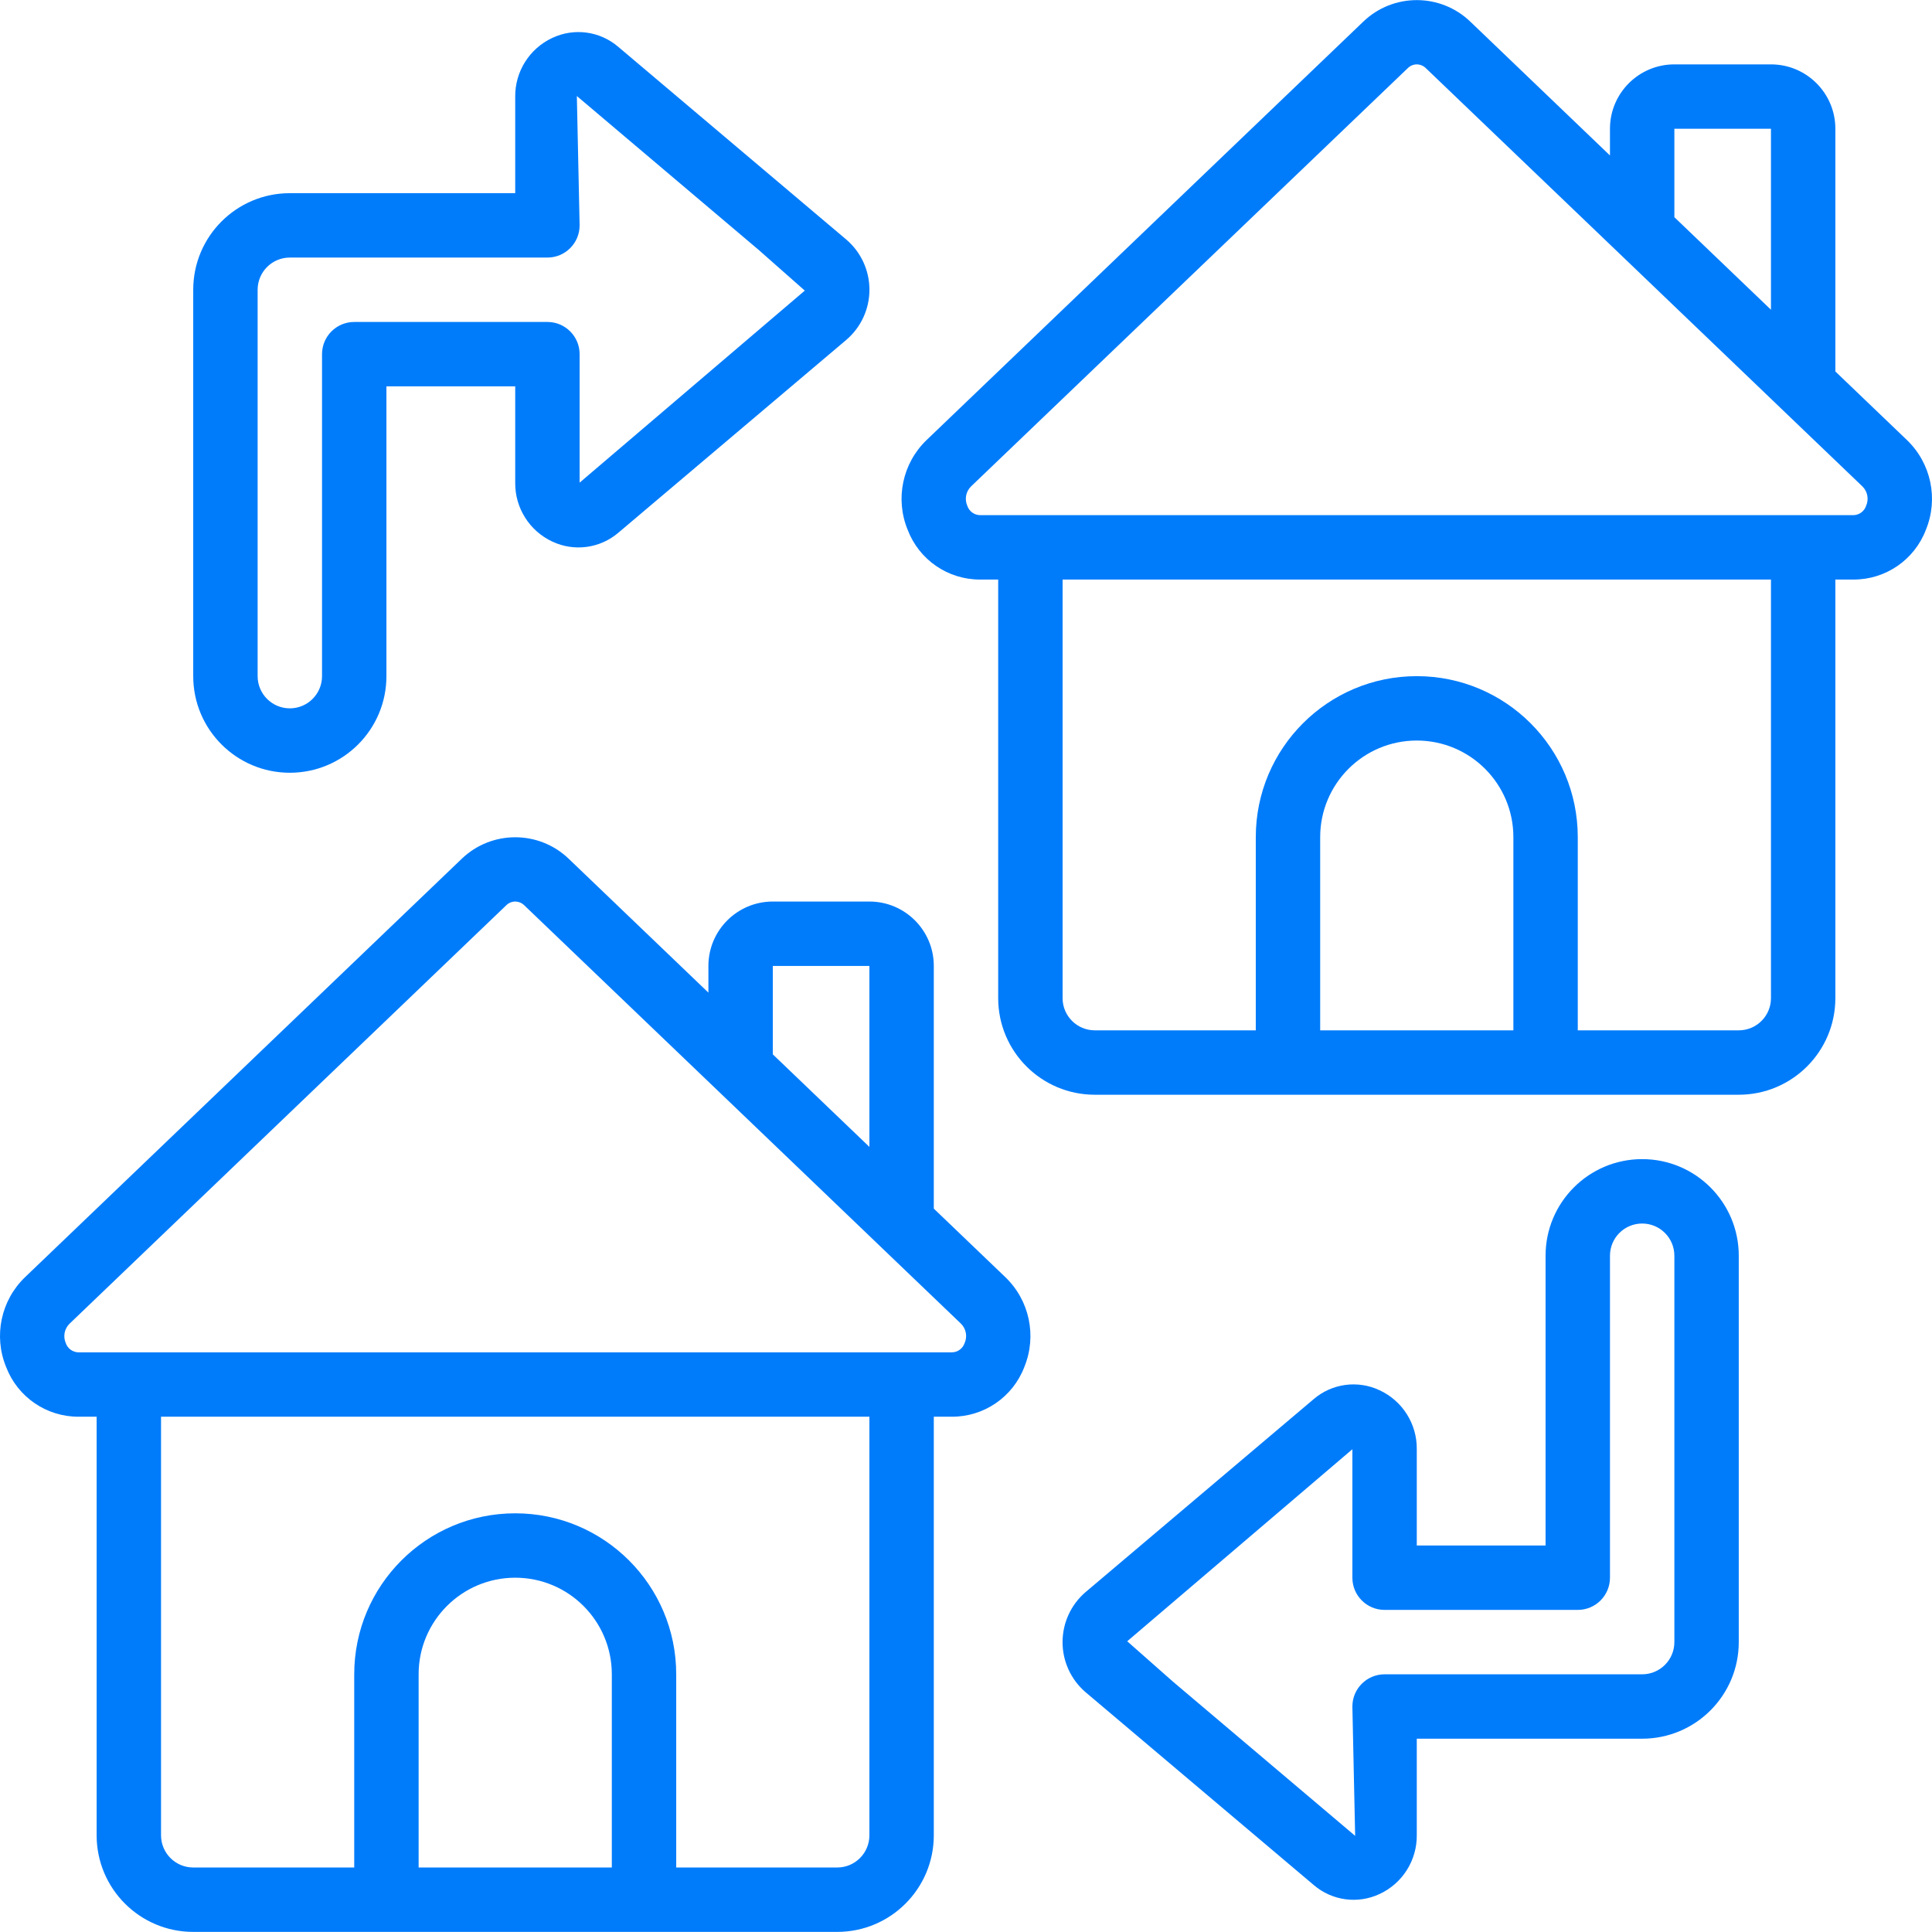
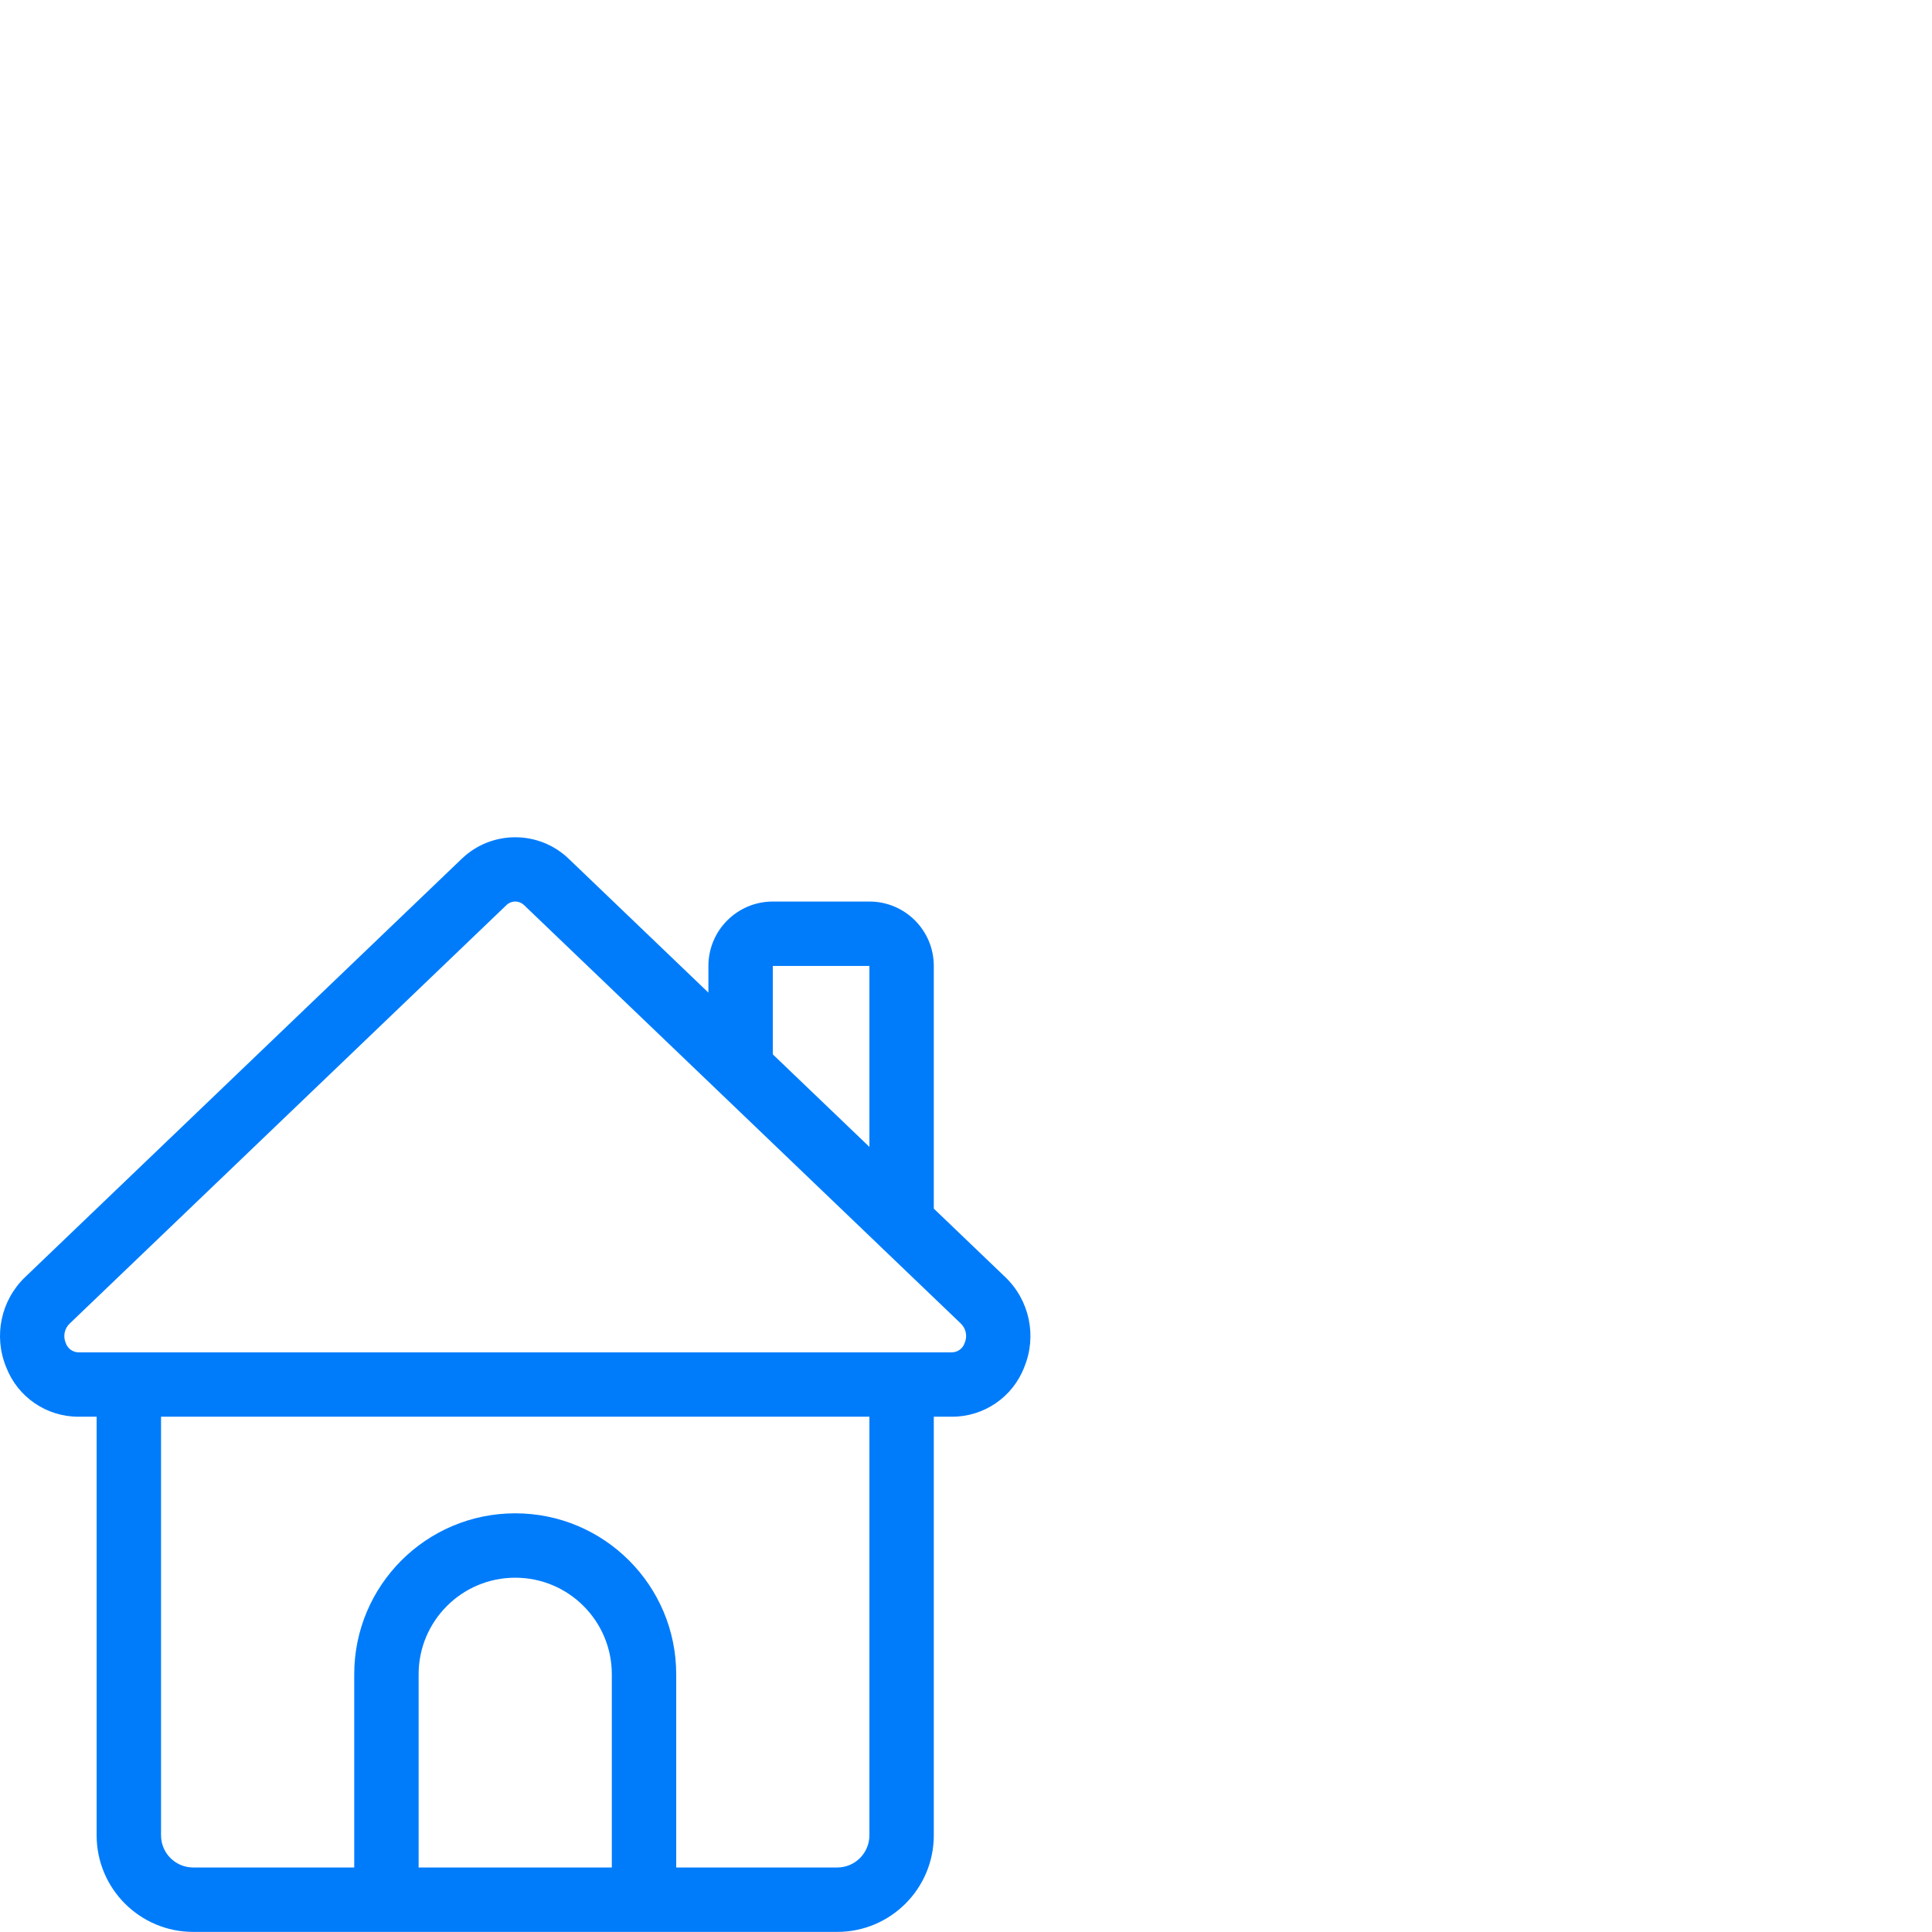
<svg xmlns="http://www.w3.org/2000/svg" id="Capa_1" enable-background="new 0 0 512.023 512.023" height="300" viewBox="0 0 512.023 512.023" width="300" version="1.1">
  <g width="100%" height="100%" transform="matrix(1,0,0,1,0,0)">
    <g>
      <g id="Page-1_75_">
        <g id="_x30_76---Swap-House" transform="translate(-1)">
          <path id="Shape_190_" d="m2.615 362.269c3.034 7.97 10.689 13.225 19.217 13.193h4.779v110.933c0 14.138 11.462 25.6 25.6 25.6h170.667c14.138 0 25.6-11.462 25.6-25.6v-110.934h4.779c8.528.032 16.183-5.223 19.217-13.193 3.366-8.208 1.372-17.638-5.026-23.782l-18.97-18.176v-64.316c0-9.426-7.641-17.067-17.067-17.067h-25.6c-9.426 0-17.067 7.641-17.067 17.067v7.074l-37.001-35.456c-7.928-7.624-20.462-7.624-28.39 0l-115.72 110.874c-6.391 6.149-8.38 15.576-5.018 23.783zm109.33 132.659v-51.2c0-14.138 11.462-25.6 25.6-25.6s25.6 11.462 25.6 25.6v51.2zm119.466-8.533c0 4.713-3.821 8.533-8.533 8.533h-42.667v-51.2c0-23.564-19.103-42.667-42.667-42.667s-42.667 19.103-42.667 42.667v51.2h-42.666c-4.713 0-8.533-3.82-8.533-8.533v-110.934h187.733zm-25.6-230.4h25.6v47.957l-25.6-24.525zm-186.368 94.805 115.721-110.874c.632-.632 1.487-.99 2.381-.998.894.01 1.75.365 2.389.99l51.2 49.041.375.358 42.317 40.55c.102.111.205.196.307.299l21.53 20.625c1.364 1.333 1.762 3.372.998 5.12-.484 1.478-1.858 2.481-3.413 2.492h-231.415c-1.555-.011-2.929-1.014-3.413-2.492-.751-1.751-.344-3.784 1.023-5.111z" fill="#007cfb" fill-opacity="1" data-original-color="#000000ff" stroke="none" stroke-opacity="1" />
-           <path id="Shape_189_" d="m511.407 140.402c3.366-8.208 1.372-17.638-5.026-23.782l-18.97-18.176v-64.316c0-9.426-7.641-17.067-17.067-17.067h-25.6c-9.426 0-17.067 7.641-17.067 17.067v7.074l-37-35.456c-7.928-7.624-20.462-7.624-28.39 0l-115.721 110.874c-6.391 6.148-8.38 15.576-5.018 23.782 3.034 7.97 10.689 13.225 19.217 13.193h4.779v110.933c0 14.138 11.462 25.6 25.6 25.6h170.667c14.138 0 25.6-11.462 25.6-25.6v-110.933h4.779c8.527.032 16.183-5.223 19.217-13.193zm-66.662-106.274h25.6v47.957l-25.6-24.525zm-93.867 238.933v-51.2c0-14.138 11.462-25.6 25.6-25.6s25.6 11.462 25.6 25.6v51.2zm119.467-8.533c0 4.713-3.82 8.533-8.533 8.533h-42.667v-51.2c0-23.564-19.103-42.667-42.667-42.667s-42.667 19.103-42.667 42.667v51.2h-42.667c-4.713 0-8.533-3.821-8.533-8.533v-110.933h187.733v110.933zm25.224-130.492c-.484 1.478-1.858 2.481-3.413 2.492h-231.39c-1.555-.011-2.929-1.014-3.413-2.492-.763-1.747-.369-3.783.99-5.12l115.754-110.856c.632-.632 1.487-.99 2.381-.998.894.01 1.75.365 2.389.99l51.2 49.041.375.358 42.317 40.55c.102.111.205.196.307.299l21.53 20.625c1.352 1.338 1.739 3.37.973 5.111z" fill="#007cfb" fill-opacity="1" data-original-color="#000000ff" stroke="none" stroke-opacity="1" />
-           <path id="Shape_188_" d="m366.639 368.455c-5.791-2.741-12.653-1.815-17.51 2.364l-60.45 51.14c-3.859 3.32-6.078 8.158-6.078 13.248 0 5.091 2.22 9.928 6.078 13.248l60.493 51.123c4.855 4.169 11.708 5.091 17.493 2.355 6.056-2.829 9.895-8.941 9.813-15.625v-25.515h59.733c14.138 0 25.6-11.462 25.6-25.6v-102.4c0-14.138-11.462-25.6-25.6-25.6s-25.6 11.462-25.6 25.6v76.8h-34.133v-25.513c.077-6.689-3.773-12.803-9.839-15.625zm52.506 58.206c4.713 0 8.533-3.821 8.533-8.533v-85.333c0-4.713 3.82-8.533 8.533-8.533s8.533 3.821 8.533 8.533v102.4c0 4.713-3.82 8.533-8.533 8.533h-68.267c-4.713 0-8.533 3.821-8.533 8.533l.734 34.278-48.205-40.798-12.203-10.769 59.674-50.893v34.048c0 4.713 3.82 8.533 8.533 8.533h51.201z" fill="#007cfb" fill-opacity="1" data-original-color="#000000ff" stroke="none" stroke-opacity="1" />
-           <path id="Shape_187_" d="m147.383 143.534c5.793 2.728 12.648 1.802 17.51-2.364l60.45-51.14c3.859-3.32 6.078-8.157 6.078-13.248s-2.22-9.928-6.078-13.248l-60.493-51.123c-4.855-4.169-11.708-5.091-17.493-2.355-6.056 2.829-9.895 8.941-9.813 15.625v25.515h-59.733c-14.138 0-25.6 11.462-25.6 25.6v102.4c0 14.139 11.462 25.6 25.6 25.6s25.6-11.462 25.6-25.6v-76.8h34.133v25.515c-.077 6.688 3.773 12.802 9.839 15.623zm-52.505-58.206c-4.713 0-8.533 3.821-8.533 8.533v85.333c0 4.713-3.821 8.533-8.533 8.533s-8.533-3.821-8.533-8.533v-102.4c0-4.713 3.821-8.533 8.533-8.533h68.267c4.713 0 8.533-3.821 8.533-8.533l-.734-34.278 48.205 40.798 12.203 10.769-59.674 50.893v-34.049c0-4.713-3.821-8.533-8.533-8.533z" fill="#007cfb" fill-opacity="1" data-original-color="#000000ff" stroke="none" stroke-opacity="1" />
        </g>
      </g>
    </g>
  </g>
</svg>